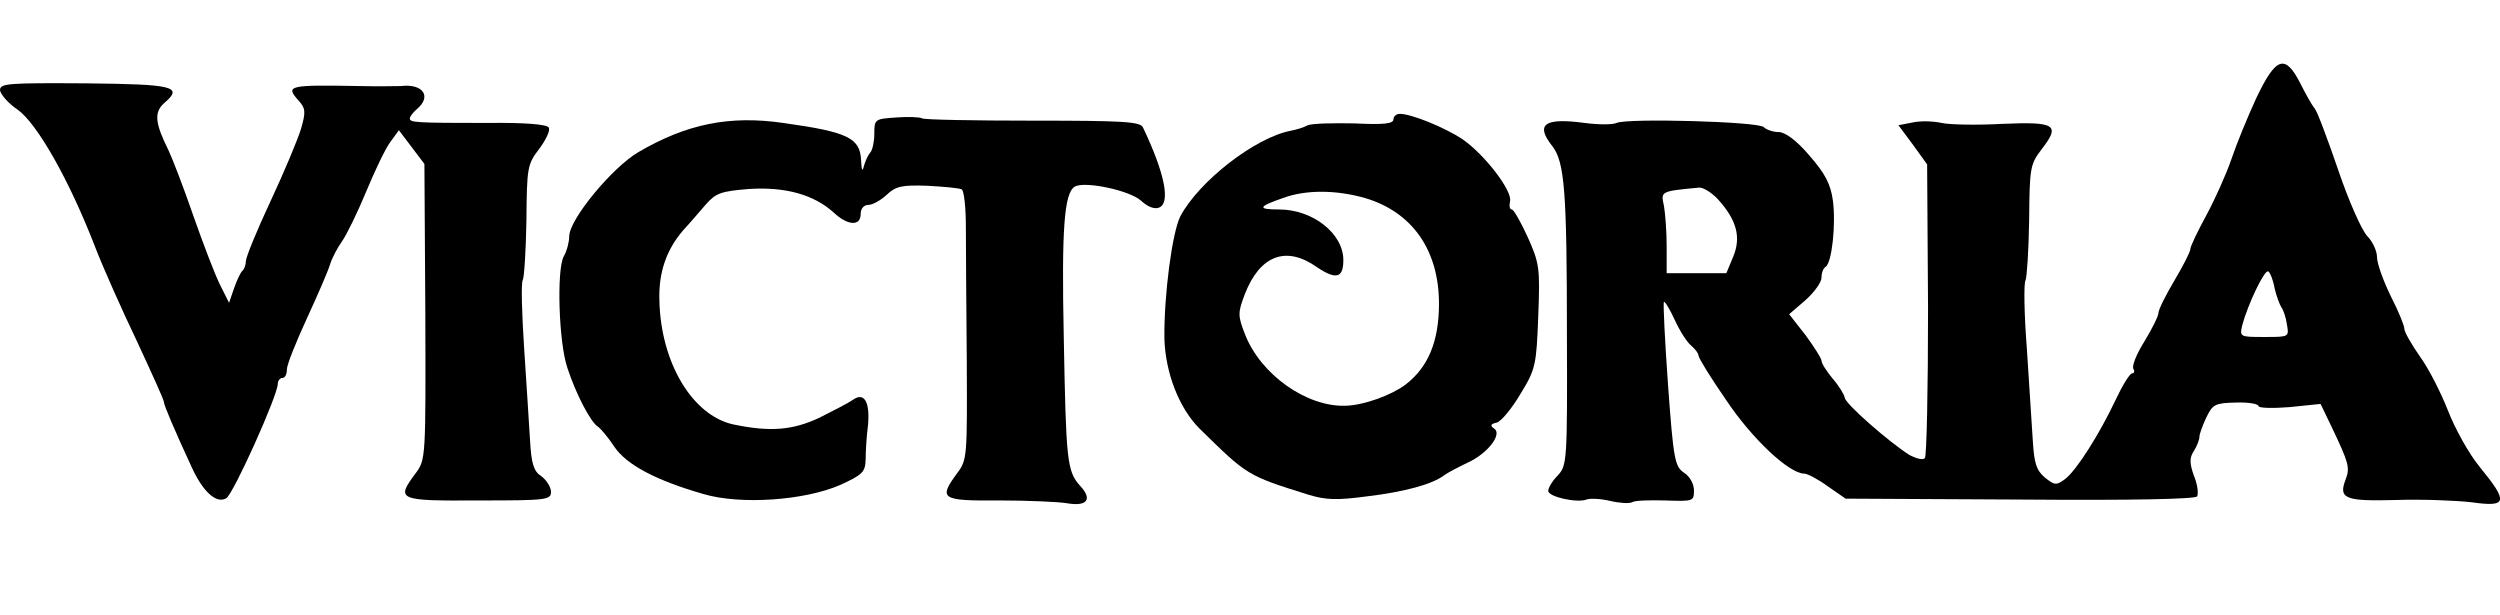
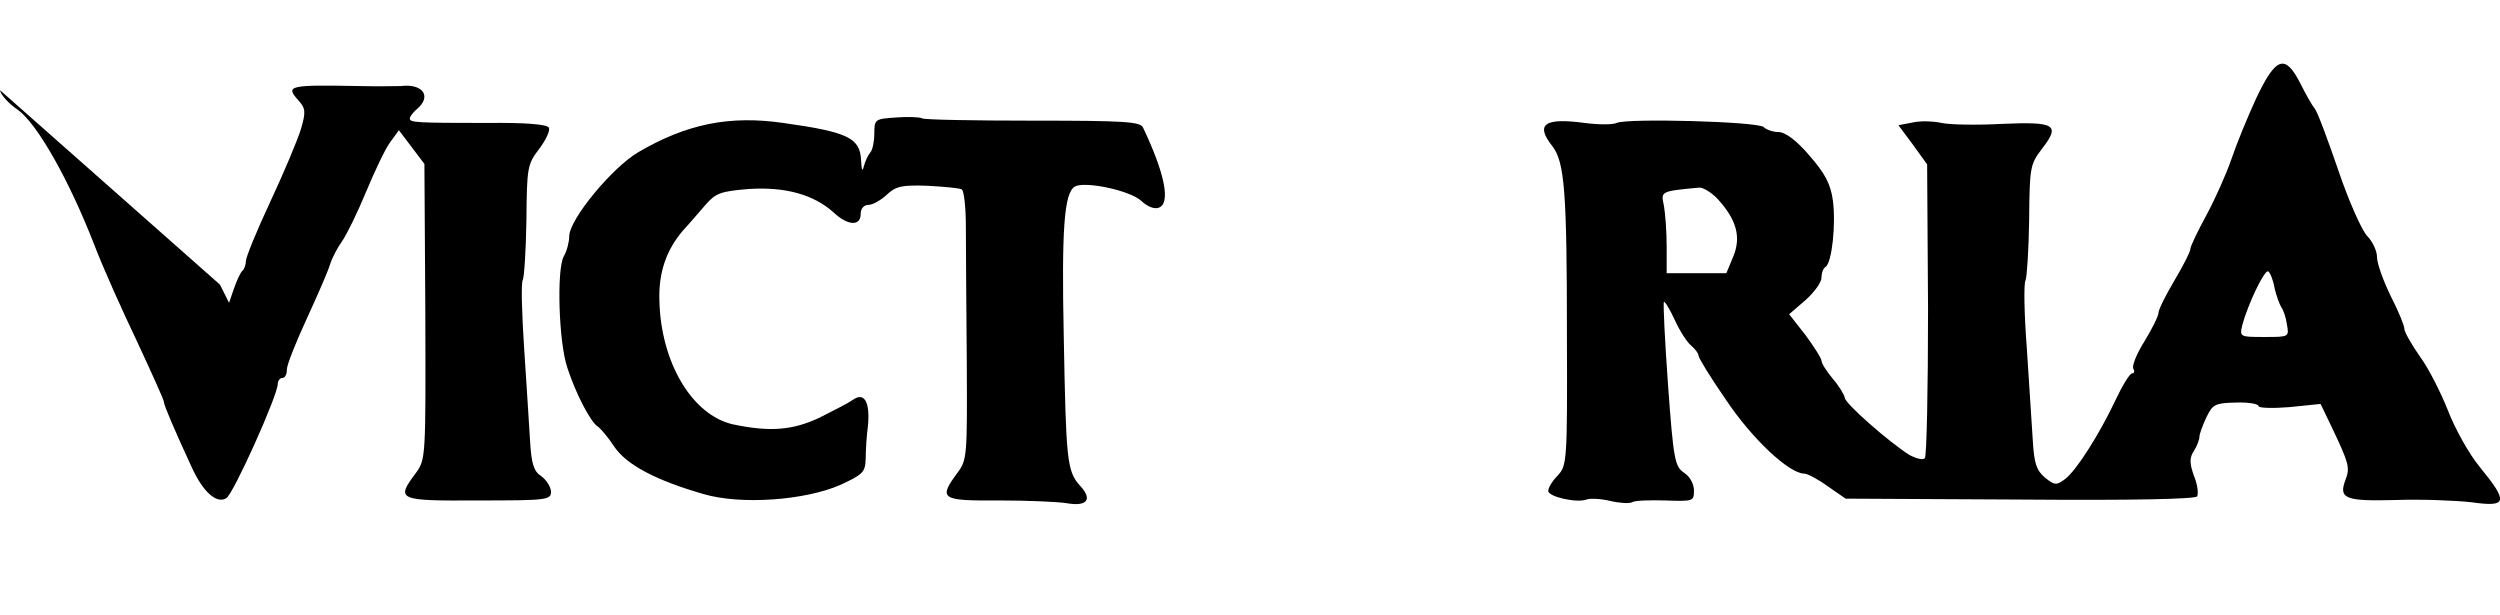
<svg xmlns="http://www.w3.org/2000/svg" version="1.0" width="549pt" height="135pt" viewBox="0 0 549 135" preserveAspectRatio="xMidYMid meet">
  <g transform="translate(0,135) scale(0.1,-0.1)" fill="#000000" stroke="none">
    <path d="M4955 1135 c-19 -41 -44 -102 -55 -135 -11 -32 -36 -88 -55 -123 -19 -35 -35 -68 -35 -74 0 -6 -16 -37 -35 -69 -19 -32 -35 -64 -35 -71 0 -7 -14 -35 -31 -63 -17 -27 -28 -54 -24 -60 3 -5 2 -10 -3 -10 -5 0 -21 -26 -36 -58 -36 -76 -86 -155 -111 -174 -19 -14 -23 -14 -44 3 -19 16 -24 31 -27 82 -2 34 -8 125 -13 201 -6 77 -7 144 -3 150 3 6 7 66 8 132 1 116 2 123 28 157 41 53 30 60 -87 55 -55 -3 -115 -2 -133 2 -18 4 -47 5 -64 1 l-31 -6 32 -43 31 -43 2 -318 c0 -176 -3 -323 -7 -327 -4 -5 -19 -1 -34 7 -43 27 -142 113 -142 126 -1 6 -12 25 -26 41 -14 17 -25 34 -25 40 0 5 -16 30 -35 56 l-36 46 36 31 c19 17 35 39 35 49 0 11 4 21 9 24 14 9 23 94 16 146 -5 36 -17 59 -52 99 -28 33 -53 51 -67 51 -12 0 -27 5 -33 11 -12 12 -300 20 -323 9 -8 -4 -40 -4 -70 0 -89 12 -109 -3 -71 -51 27 -35 32 -100 32 -417 1 -275 0 -284 -20 -306 -12 -12 -21 -27 -21 -34 0 -13 63 -27 84 -19 7 3 31 2 52 -3 21 -5 42 -6 48 -3 5 4 38 5 73 4 61 -2 63 -2 63 22 0 14 -9 31 -22 39 -20 14 -23 28 -35 193 -7 98 -11 180 -9 182 2 2 13 -16 24 -40 11 -24 27 -49 36 -56 9 -8 16 -17 16 -22 0 -5 27 -49 61 -98 56 -84 138 -161 171 -161 7 0 30 -12 52 -28 l39 -27 383 -2 c248 -2 385 1 389 7 3 6 1 26 -7 45 -10 28 -10 40 0 55 7 11 12 25 12 31 0 6 7 25 15 42 14 29 19 32 65 33 28 1 50 -3 50 -8 0 -4 31 -5 68 -2 l68 7 26 -54 c36 -76 39 -86 29 -112 -16 -42 -2 -48 110 -45 57 2 132 -1 167 -5 78 -11 81 0 18 77 -24 29 -55 85 -70 124 -15 38 -42 92 -61 118 -19 27 -35 55 -35 62 0 7 -13 39 -30 72 -16 33 -30 71 -30 85 0 14 -10 35 -21 46 -12 12 -41 77 -64 145 -23 67 -46 129 -52 136 -6 7 -20 32 -32 56 -33 64 -53 57 -96 -33z m-1183 -222 c42 -46 52 -84 34 -127 l-15 -36 -65 0 -66 0 0 59 c0 32 -3 72 -6 89 -7 32 -8 32 77 40 8 1 27 -10 41 -25z m1223 -196 c4 -17 11 -36 15 -42 4 -5 10 -22 12 -37 5 -28 5 -28 -49 -28 -54 0 -55 0 -49 26 12 45 49 123 57 118 4 -2 11 -19 14 -37z" />
-     <path d="M0 1152 c1 -9 18 -29 39 -43 42 -30 112 -152 169 -299 18 -47 60 -141 93 -210 32 -69 59 -128 59 -133 0 -7 24 -63 61 -143 25 -55 55 -81 76 -68 16 10 113 226 113 251 0 7 5 13 10 13 6 0 10 8 10 19 0 10 20 60 44 112 24 52 47 105 51 119 4 13 16 36 26 50 10 14 34 63 53 109 19 46 43 96 53 109 l19 26 28 -37 28 -37 2 -324 c1 -322 1 -325 -21 -355 -44 -59 -40 -61 137 -60 150 0 160 1 160 19 0 10 -10 26 -21 34 -17 11 -22 27 -25 78 -2 35 -8 126 -13 203 -5 76 -7 144 -3 150 3 5 7 65 8 131 1 116 2 123 28 157 15 20 25 41 21 47 -4 7 -53 11 -133 10 -162 0 -172 1 -172 10 0 4 7 13 15 20 34 28 14 57 -35 51 -8 0 -49 -1 -90 0 -156 3 -164 1 -135 -31 16 -18 17 -25 6 -63 -7 -23 -37 -95 -67 -159 -30 -64 -54 -123 -54 -131 0 -7 -3 -17 -7 -21 -5 -4 -13 -22 -19 -39 l-11 -32 -20 40 c-11 22 -37 90 -58 150 -21 61 -46 126 -55 145 -30 60 -32 84 -9 104 42 36 21 41 -174 43 -169 1 -187 0 -187 -15z" />
+     <path d="M0 1152 c1 -9 18 -29 39 -43 42 -30 112 -152 169 -299 18 -47 60 -141 93 -210 32 -69 59 -128 59 -133 0 -7 24 -63 61 -143 25 -55 55 -81 76 -68 16 10 113 226 113 251 0 7 5 13 10 13 6 0 10 8 10 19 0 10 20 60 44 112 24 52 47 105 51 119 4 13 16 36 26 50 10 14 34 63 53 109 19 46 43 96 53 109 l19 26 28 -37 28 -37 2 -324 c1 -322 1 -325 -21 -355 -44 -59 -40 -61 137 -60 150 0 160 1 160 19 0 10 -10 26 -21 34 -17 11 -22 27 -25 78 -2 35 -8 126 -13 203 -5 76 -7 144 -3 150 3 5 7 65 8 131 1 116 2 123 28 157 15 20 25 41 21 47 -4 7 -53 11 -133 10 -162 0 -172 1 -172 10 0 4 7 13 15 20 34 28 14 57 -35 51 -8 0 -49 -1 -90 0 -156 3 -164 1 -135 -31 16 -18 17 -25 6 -63 -7 -23 -37 -95 -67 -159 -30 -64 -54 -123 -54 -131 0 -7 -3 -17 -7 -21 -5 -4 -13 -22 -19 -39 l-11 -32 -20 40 z" />
    <path d="M1968 1092 c-47 -3 -48 -4 -48 -36 0 -17 -4 -36 -9 -41 -5 -6 -11 -19 -14 -30 -3 -13 -5 -9 -6 12 -2 50 -28 63 -171 83 -118 17 -212 -2 -318 -64 -58 -34 -152 -148 -152 -185 0 -12 -5 -32 -12 -44 -16 -29 -11 -190 8 -245 19 -58 51 -119 67 -129 6 -4 23 -24 36 -44 27 -40 92 -74 196 -104 82 -24 222 -14 300 20 50 23 55 28 56 57 0 18 2 51 5 73 5 52 -8 75 -33 57 -10 -7 -43 -24 -73 -39 -59 -28 -109 -32 -190 -15 -90 20 -159 136 -162 272 -2 61 15 111 52 154 14 15 36 41 50 57 22 25 33 29 95 34 79 5 142 -12 186 -52 31 -29 59 -30 59 -3 0 12 7 20 17 20 9 0 27 10 40 22 20 19 33 22 90 20 36 -2 70 -5 75 -8 5 -3 9 -40 9 -82 0 -42 1 -175 2 -294 1 -210 1 -218 -21 -247 -42 -57 -35 -61 92 -60 62 0 129 -3 148 -6 45 -8 58 8 30 38 -29 32 -31 55 -36 327 -5 238 1 316 24 330 21 13 121 -8 146 -31 14 -13 29 -19 39 -15 26 10 13 75 -35 176 -6 13 -43 15 -241 15 -129 0 -238 2 -244 5 -5 3 -31 4 -57 2z" />
-     <path d="M3060 1088 c0 -10 -22 -12 -85 -9 -47 1 -93 0 -103 -4 -9 -5 -26 -10 -37 -12 -79 -15 -202 -111 -243 -188 -18 -36 -36 -173 -35 -268 2 -75 32 -153 77 -198 105 -103 104 -103 238 -145 39 -12 63 -13 130 -4 84 10 144 27 169 46 8 6 31 18 52 28 44 20 77 63 58 75 -9 6 -8 10 6 13 10 3 33 31 52 63 33 54 35 63 39 170 4 106 3 116 -23 174 -15 33 -31 61 -35 61 -5 0 -6 8 -4 18 6 22 -55 102 -104 136 -37 25 -112 56 -138 56 -8 0 -14 -6 -14 -12z m-62 -173 c104 -31 162 -115 162 -232 0 -83 -24 -140 -74 -178 -31 -23 -91 -45 -131 -46 -86 -3 -187 69 -221 157 -16 41 -16 47 0 89 33 84 90 106 157 59 43 -29 59 -25 59 15 0 58 -67 111 -141 111 -48 0 -47 6 8 25 51 19 118 18 181 0z" />
  </g>
</svg>